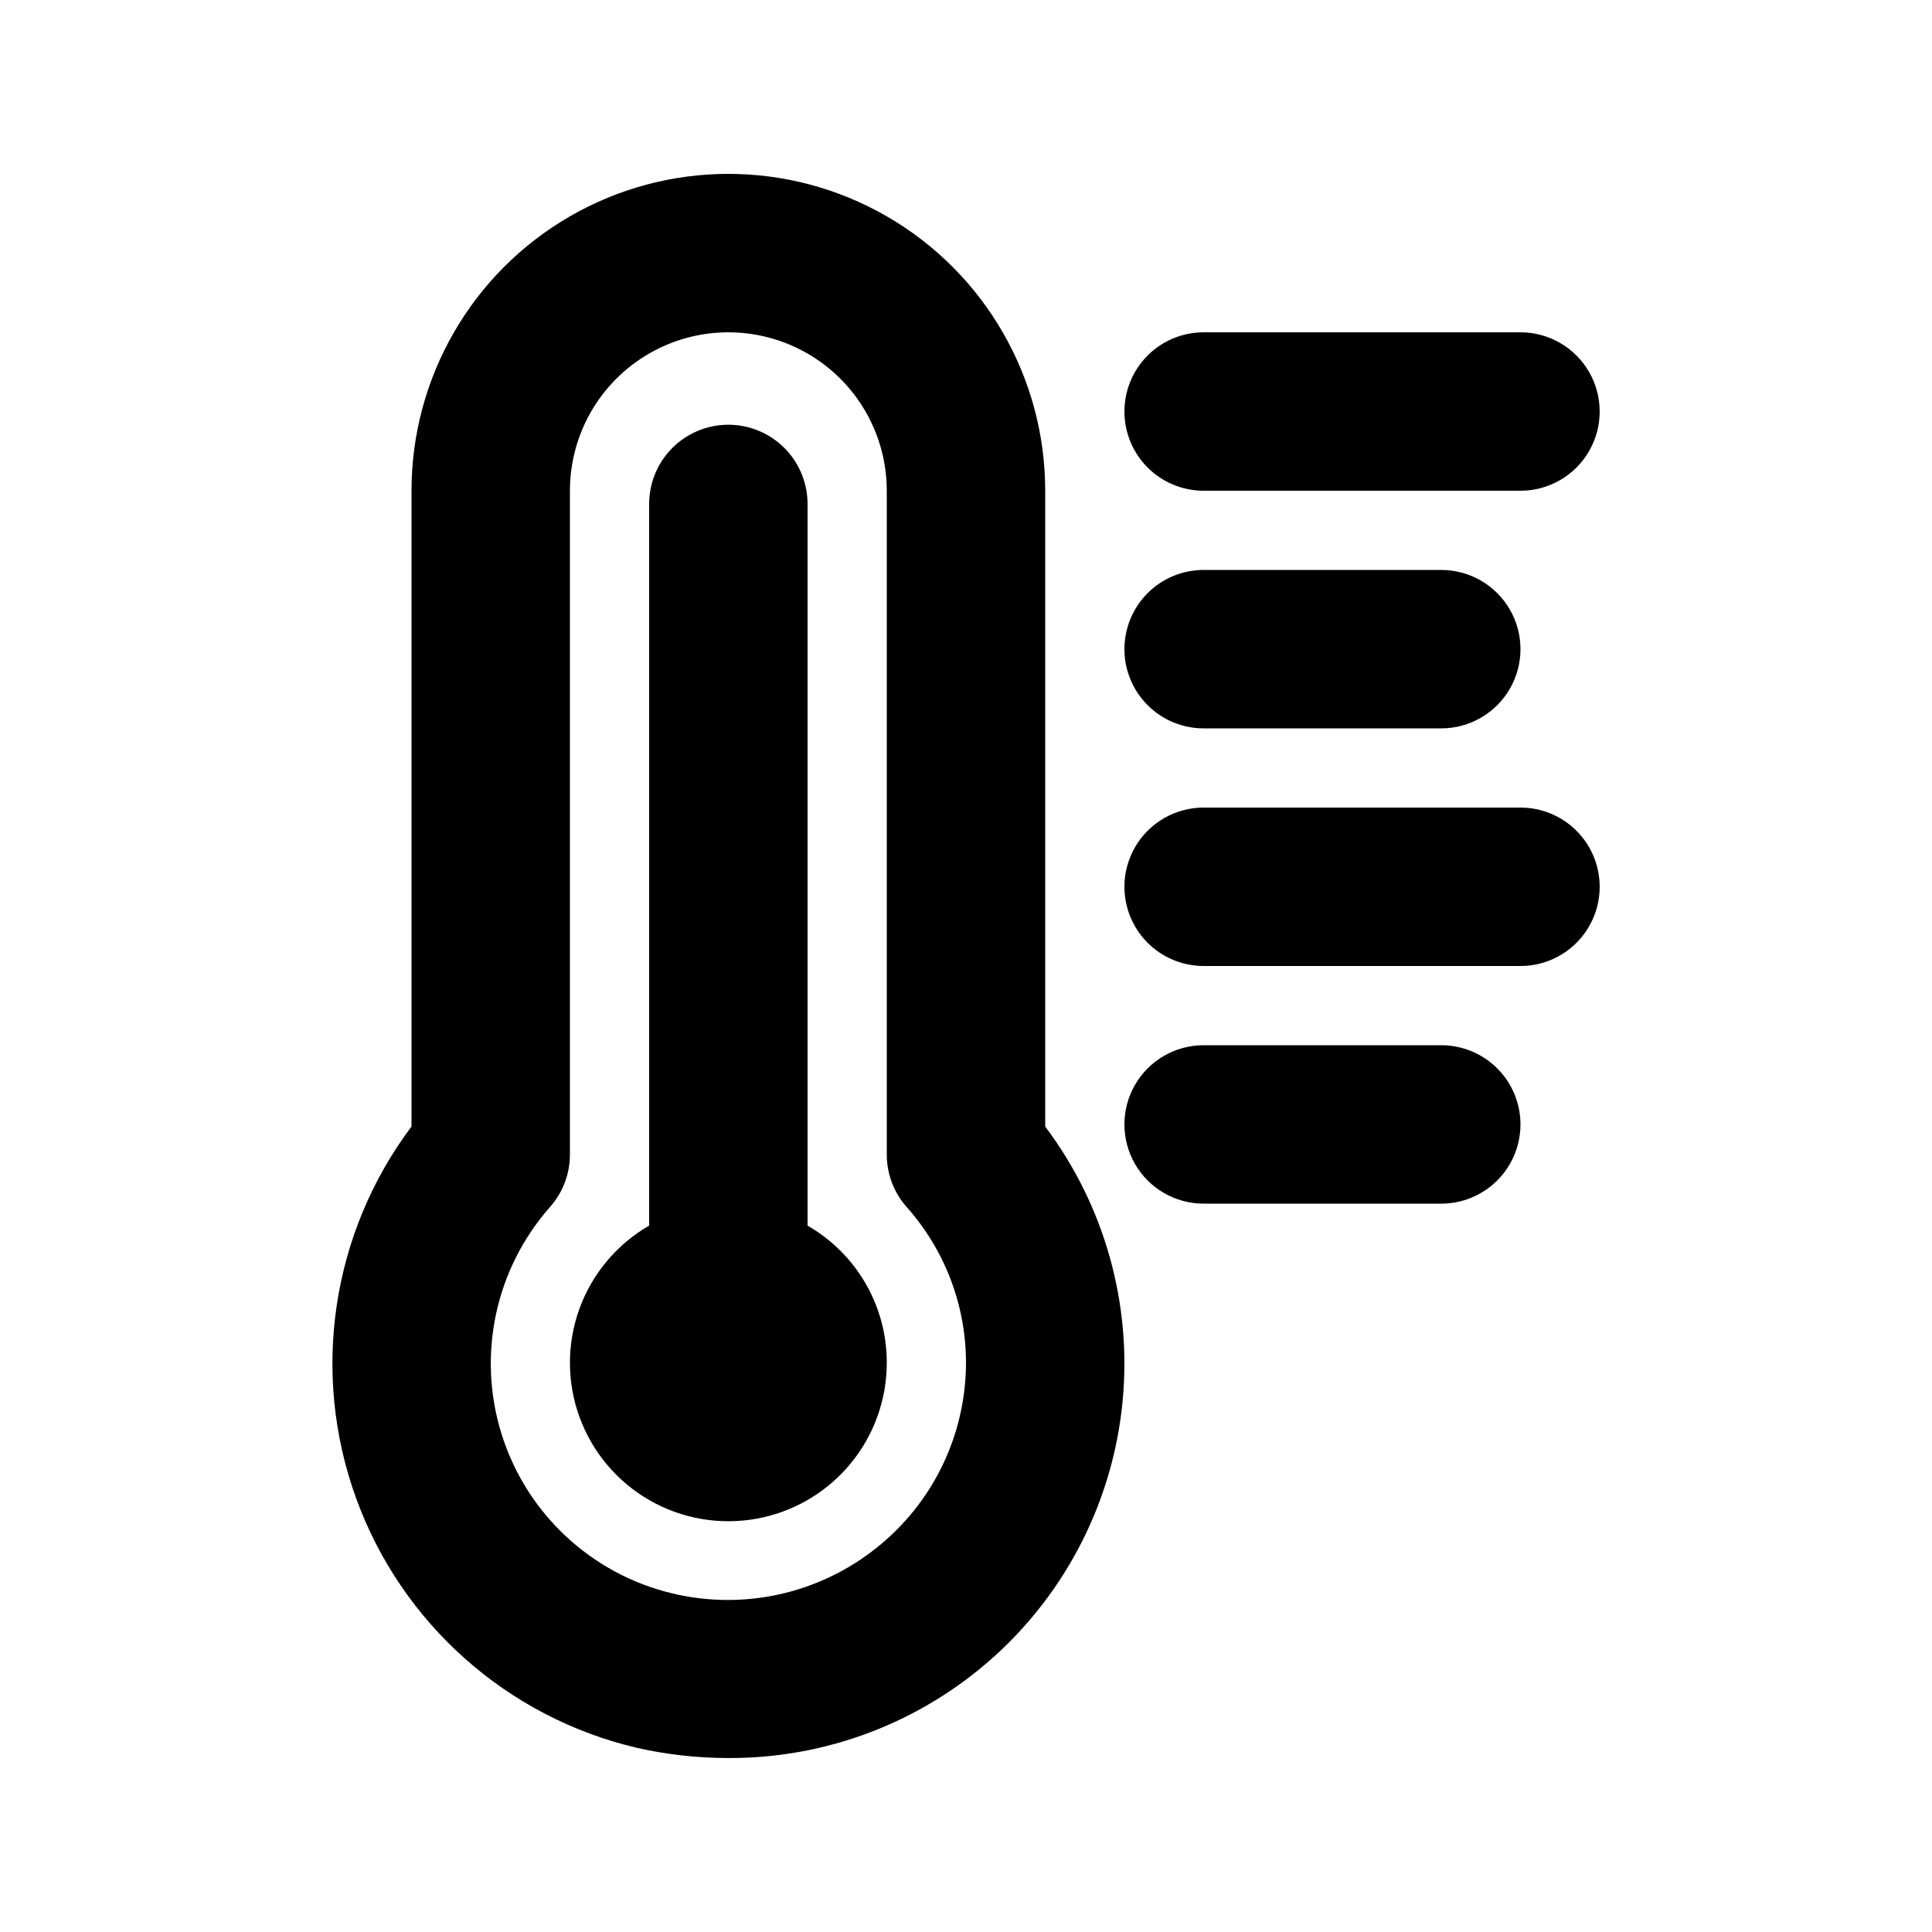
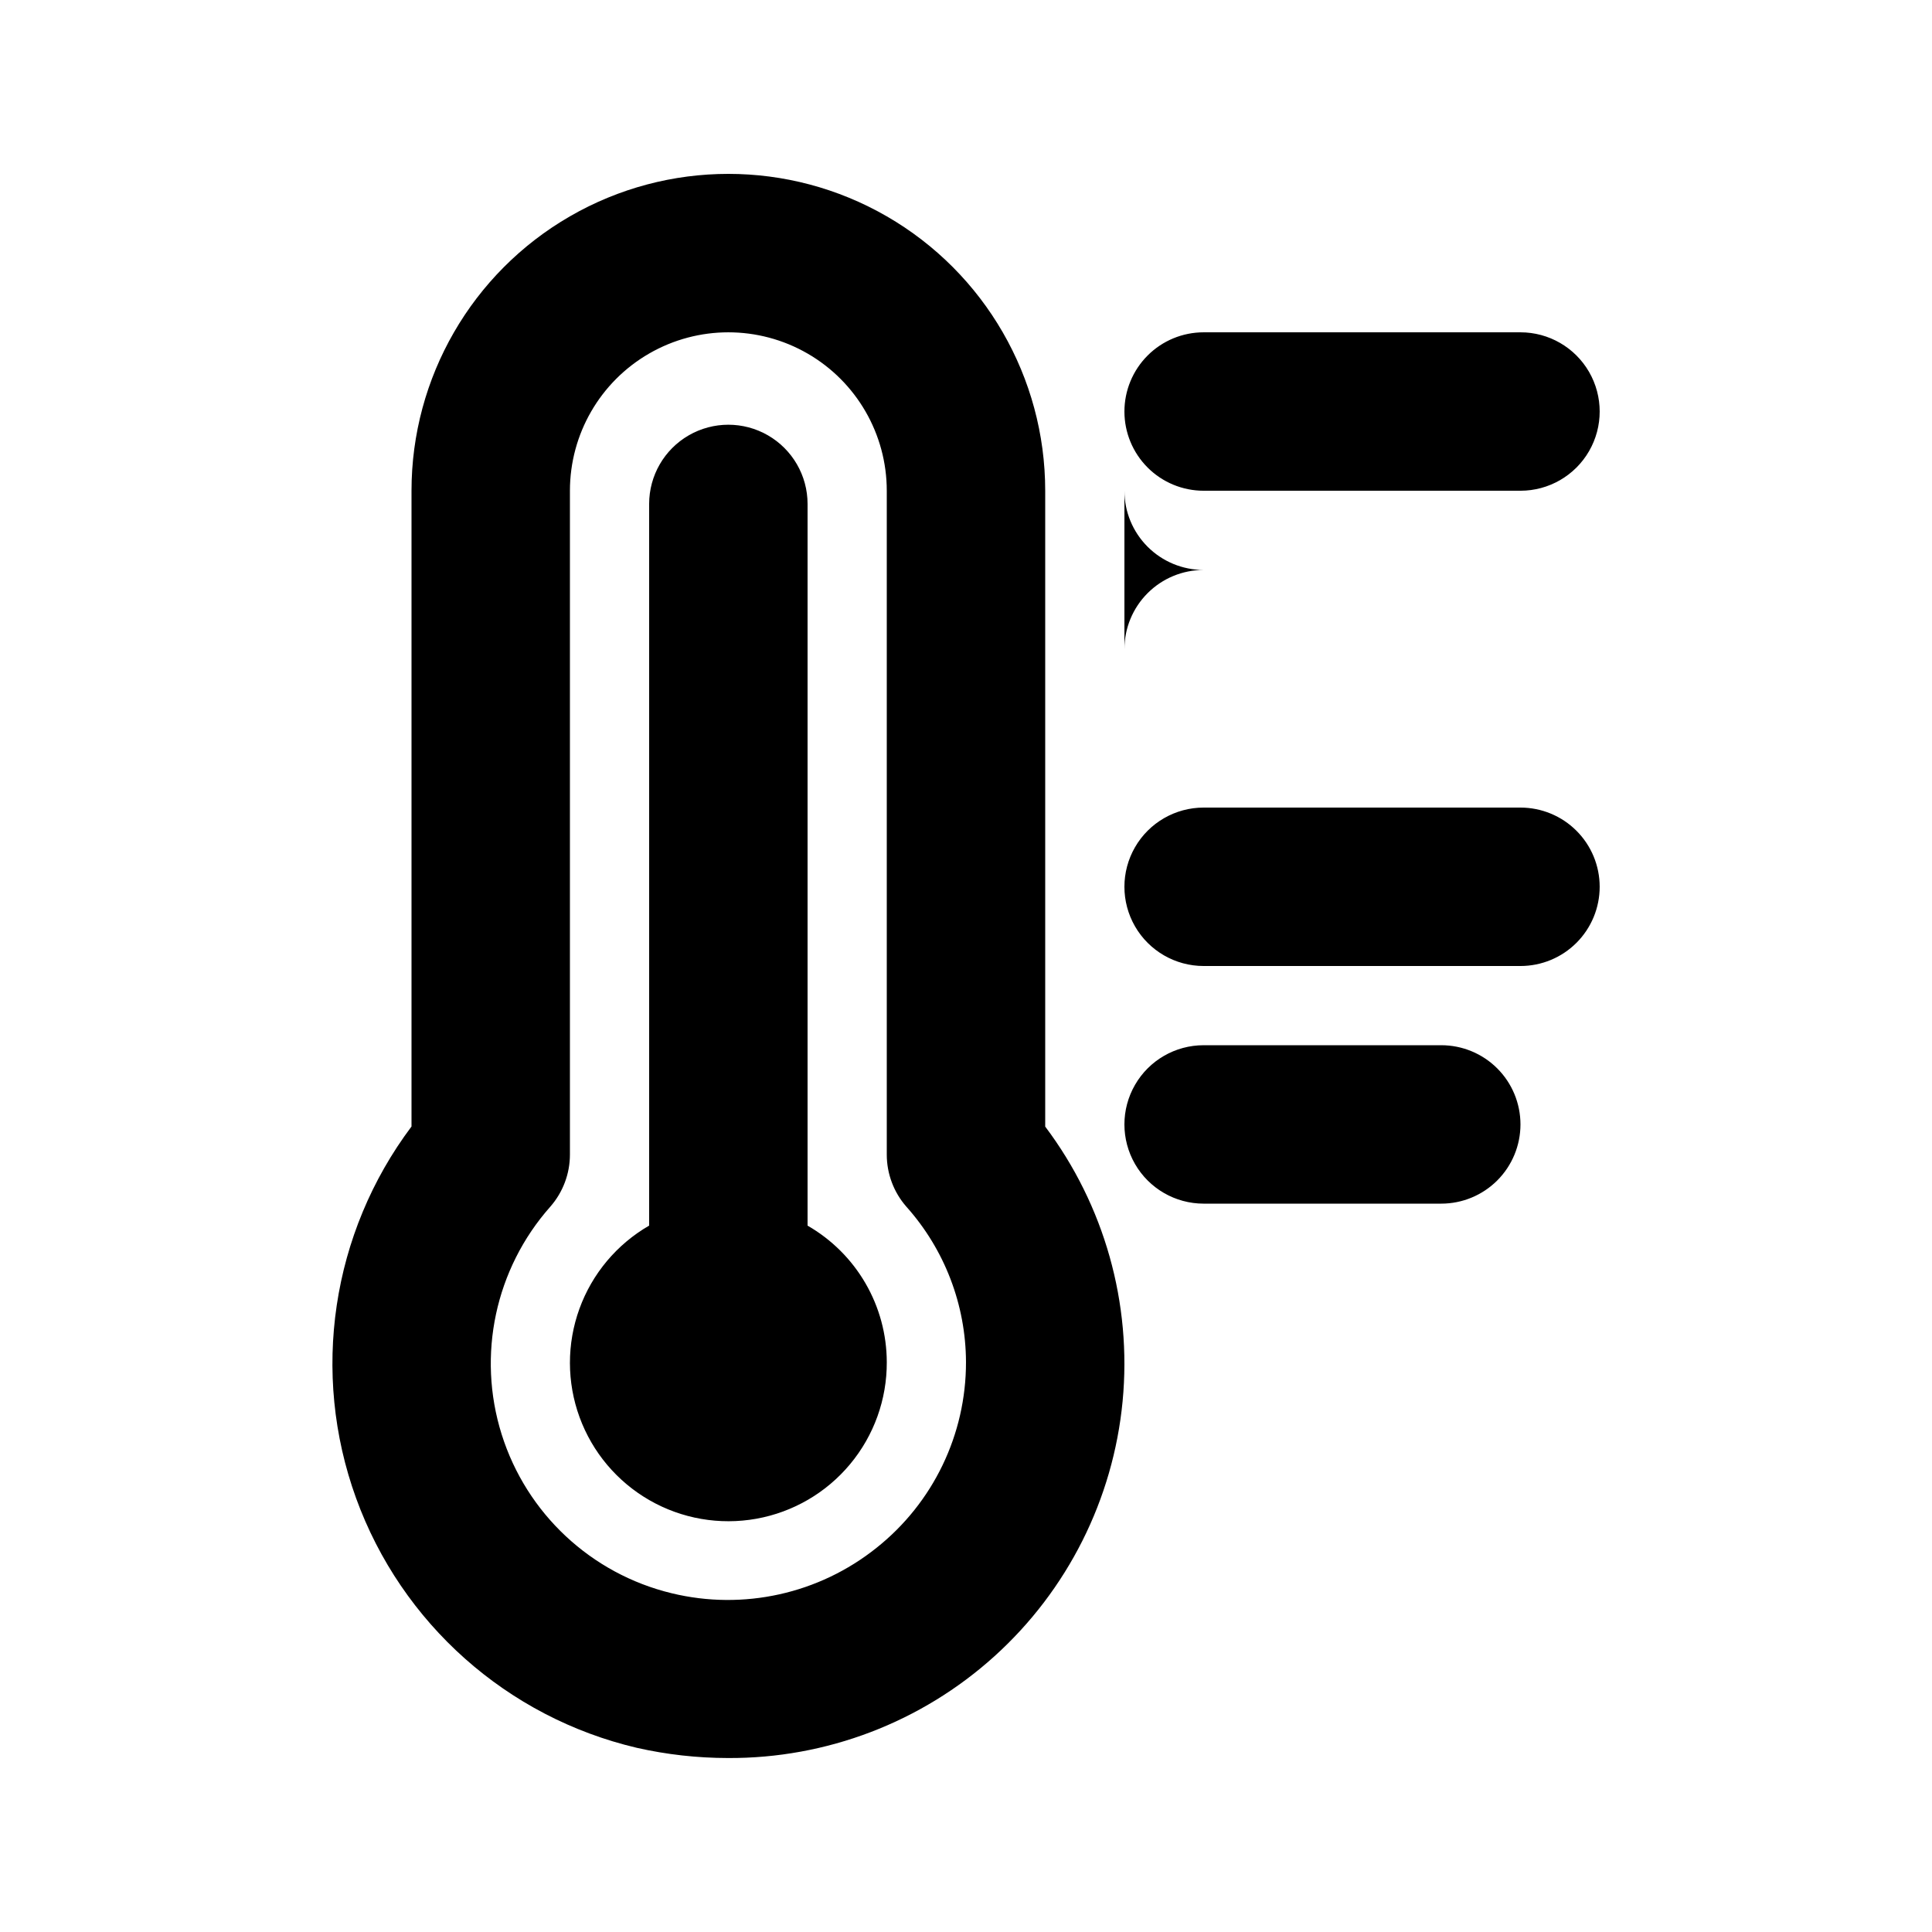
<svg xmlns="http://www.w3.org/2000/svg" fill="#000000" width="800px" height="800px" version="1.1" viewBox="144 144 512 512">
-   <path d="m420.99 274.05c0-30-16.008-57.719-41.984-72.719-25.98-15-57.988-15-83.969 0-25.98 15-41.984 42.719-41.984 72.719v168.49-0.004c-21.207 28.246-26.73 65.281-14.691 98.484 12.043 33.203 40.023 58.09 74.406 66.172 7.918 1.789 16.012 2.695 24.129 2.703 26.094 0.145 51.293-9.48 70.648-26.977 19.359-17.496 31.473-41.598 33.957-67.574 2.488-25.973-4.828-51.938-20.512-72.789zm-44.715 280.15c-15.246 12.188-35.273 16.629-54.242 12.035-21.383-5.152-38.496-21.141-45.09-42.121-6.59-20.984-1.691-43.887 12.902-60.34 3.348-3.824 5.191-8.73 5.191-13.812v-175.91c0-15 8-28.859 20.992-36.359 12.988-7.5 28.992-7.5 41.984 0 12.988 7.5 20.992 21.359 20.992 36.359v175.91c-0.004 5.082 1.84 9.992 5.188 13.816 10.129 11.328 15.754 25.98 15.805 41.18 0.035 19.18-8.703 37.316-23.723 49.242zm2.731-49.242c0.047 9.883-3.394 19.465-9.719 27.059-6.32 7.598-15.121 12.719-24.844 14.465-9.727 1.746-19.758 0.008-28.328-4.914-8.57-4.922-15.129-12.707-18.523-21.988s-3.406-19.461-0.035-28.75 9.914-17.09 18.473-22.031v-191.25c0-7.5 4-14.43 10.496-18.18 6.492-3.75 14.496-3.75 20.992 0 6.492 3.75 10.496 10.68 10.496 18.18v191.26-0.004c6.363 3.656 11.656 8.922 15.34 15.27 3.688 6.348 5.637 13.551 5.652 20.891zm62.977-251.9c0-5.566 2.211-10.906 6.148-14.844 3.934-3.938 9.273-6.148 14.844-6.148h83.969-0.004c7.5 0 14.43 4 18.18 10.496s3.75 14.496 0 20.992c-3.75 6.496-10.68 10.496-18.18 10.496h-83.965c-5.57 0-10.91-2.211-14.844-6.148-3.938-3.938-6.148-9.277-6.148-14.844zm0 62.977c0-5.57 2.211-10.906 6.148-14.844 3.934-3.938 9.273-6.148 14.844-6.148h62.977-0.004c7.5 0 14.43 4 18.18 10.496 3.75 6.492 3.75 14.496 0 20.992-3.75 6.492-10.68 10.496-18.18 10.496h-62.973c-5.57 0-10.91-2.211-14.844-6.148-3.938-3.938-6.148-9.277-6.148-14.844zm104.96 125.95h-0.004c0 5.566-2.211 10.906-6.148 14.844-3.934 3.934-9.273 6.148-14.844 6.148h-62.973c-7.5 0-14.434-4.004-18.18-10.496-3.75-6.496-3.75-14.5 0-20.992 3.746-6.496 10.68-10.496 18.18-10.496h62.977-0.004c5.57 0 10.91 2.211 14.844 6.148 3.938 3.934 6.148 9.273 6.148 14.844zm20.992-62.977h-0.004c0 5.566-2.211 10.906-6.148 14.844-3.934 3.934-9.273 6.148-14.844 6.148h-83.965c-7.5 0-14.434-4.004-18.18-10.496-3.75-6.496-3.75-14.5 0-20.992 3.746-6.496 10.68-10.496 18.18-10.496h83.969-0.004c5.57 0 10.91 2.211 14.844 6.148 3.938 3.934 6.148 9.273 6.148 14.844z" />
+   <path d="m420.99 274.05c0-30-16.008-57.719-41.984-72.719-25.98-15-57.988-15-83.969 0-25.98 15-41.984 42.719-41.984 72.719v168.49-0.004c-21.207 28.246-26.73 65.281-14.691 98.484 12.043 33.203 40.023 58.09 74.406 66.172 7.918 1.789 16.012 2.695 24.129 2.703 26.094 0.145 51.293-9.48 70.648-26.977 19.359-17.496 31.473-41.598 33.957-67.574 2.488-25.973-4.828-51.938-20.512-72.789zm-44.715 280.15c-15.246 12.188-35.273 16.629-54.242 12.035-21.383-5.152-38.496-21.141-45.09-42.121-6.59-20.984-1.691-43.887 12.902-60.34 3.348-3.824 5.191-8.73 5.191-13.812v-175.91c0-15 8-28.859 20.992-36.359 12.988-7.5 28.992-7.5 41.984 0 12.988 7.5 20.992 21.359 20.992 36.359v175.91c-0.004 5.082 1.84 9.992 5.188 13.816 10.129 11.328 15.754 25.98 15.805 41.18 0.035 19.18-8.703 37.316-23.723 49.242zm2.731-49.242c0.047 9.883-3.394 19.465-9.719 27.059-6.32 7.598-15.121 12.719-24.844 14.465-9.727 1.746-19.758 0.008-28.328-4.914-8.57-4.922-15.129-12.707-18.523-21.988s-3.406-19.461-0.035-28.75 9.914-17.09 18.473-22.031v-191.25c0-7.5 4-14.43 10.496-18.18 6.492-3.75 14.496-3.75 20.992 0 6.492 3.75 10.496 10.68 10.496 18.18v191.26-0.004c6.363 3.656 11.656 8.922 15.34 15.27 3.688 6.348 5.637 13.551 5.652 20.891zm62.977-251.9c0-5.566 2.211-10.906 6.148-14.844 3.934-3.938 9.273-6.148 14.844-6.148h83.969-0.004c7.5 0 14.43 4 18.18 10.496s3.75 14.496 0 20.992c-3.75 6.496-10.68 10.496-18.18 10.496h-83.965c-5.57 0-10.91-2.211-14.844-6.148-3.938-3.938-6.148-9.277-6.148-14.844zm0 62.977c0-5.57 2.211-10.906 6.148-14.844 3.934-3.938 9.273-6.148 14.844-6.148h62.977-0.004h-62.973c-5.57 0-10.91-2.211-14.844-6.148-3.938-3.938-6.148-9.277-6.148-14.844zm104.96 125.95h-0.004c0 5.566-2.211 10.906-6.148 14.844-3.934 3.934-9.273 6.148-14.844 6.148h-62.973c-7.5 0-14.434-4.004-18.18-10.496-3.75-6.496-3.75-14.5 0-20.992 3.746-6.496 10.68-10.496 18.18-10.496h62.977-0.004c5.57 0 10.91 2.211 14.844 6.148 3.938 3.934 6.148 9.273 6.148 14.844zm20.992-62.977h-0.004c0 5.566-2.211 10.906-6.148 14.844-3.934 3.934-9.273 6.148-14.844 6.148h-83.965c-7.5 0-14.434-4.004-18.18-10.496-3.75-6.496-3.75-14.5 0-20.992 3.746-6.496 10.68-10.496 18.18-10.496h83.969-0.004c5.57 0 10.91 2.211 14.844 6.148 3.938 3.934 6.148 9.273 6.148 14.844z" />
</svg>